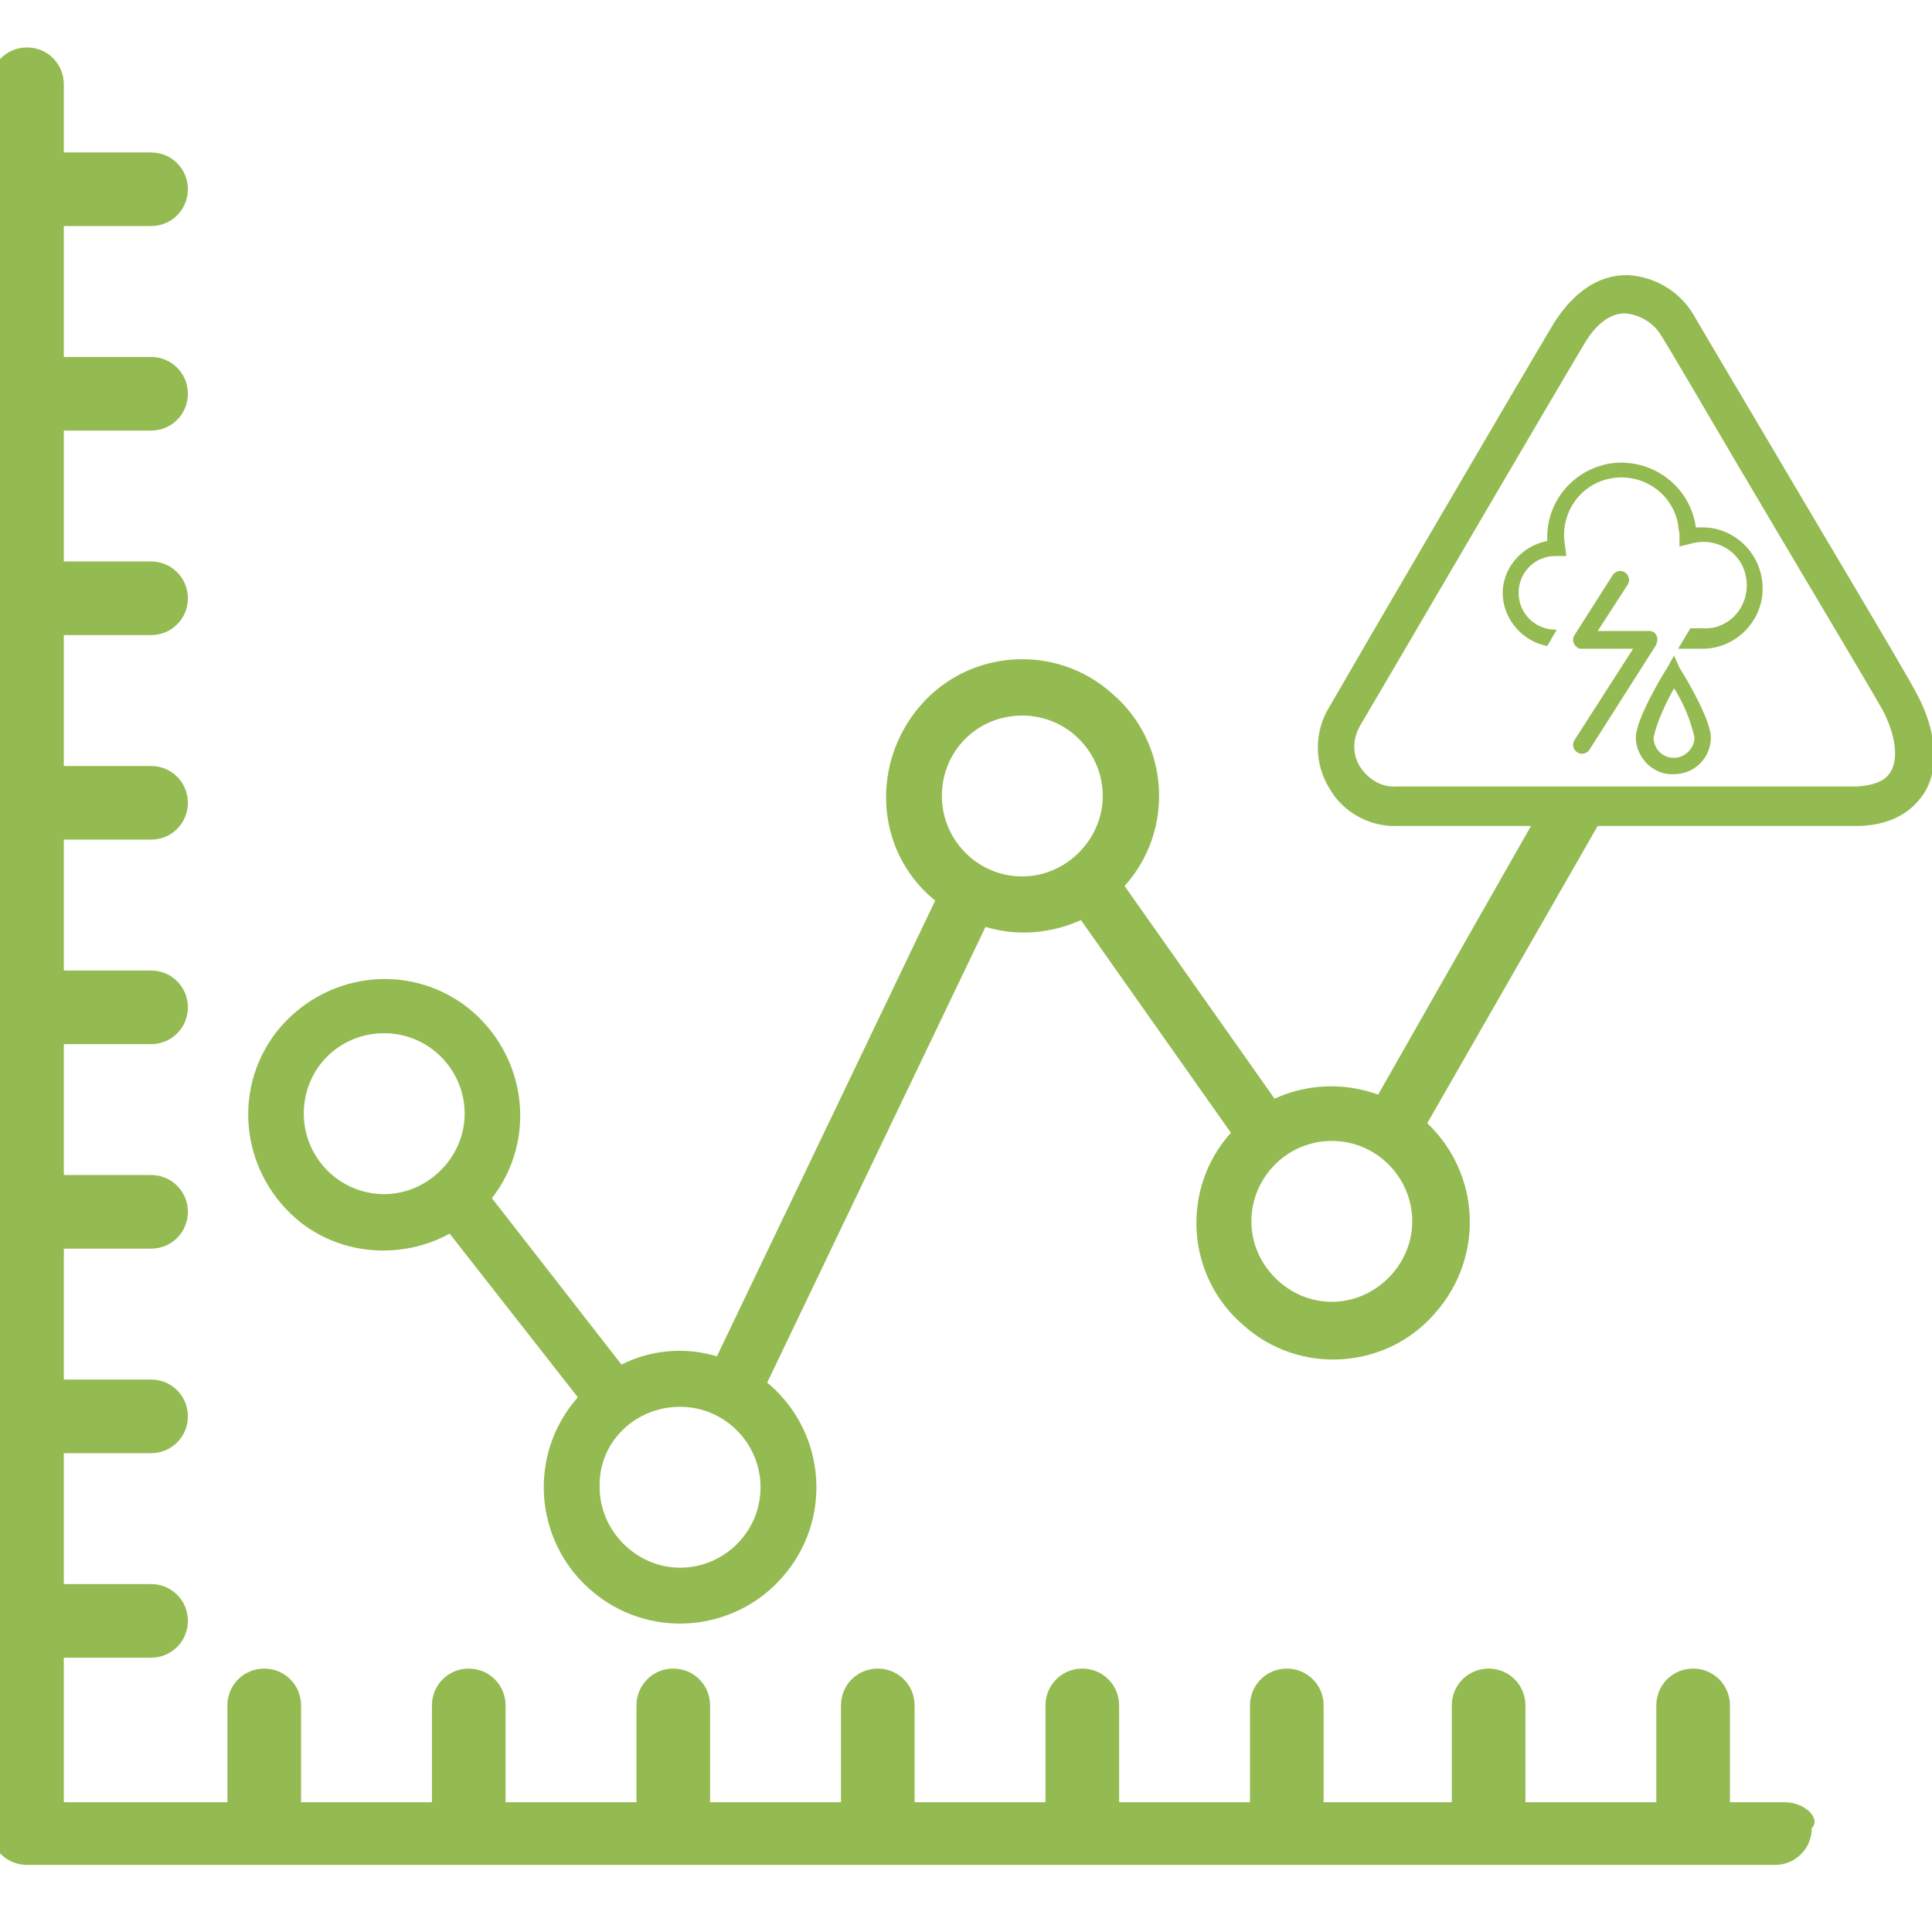
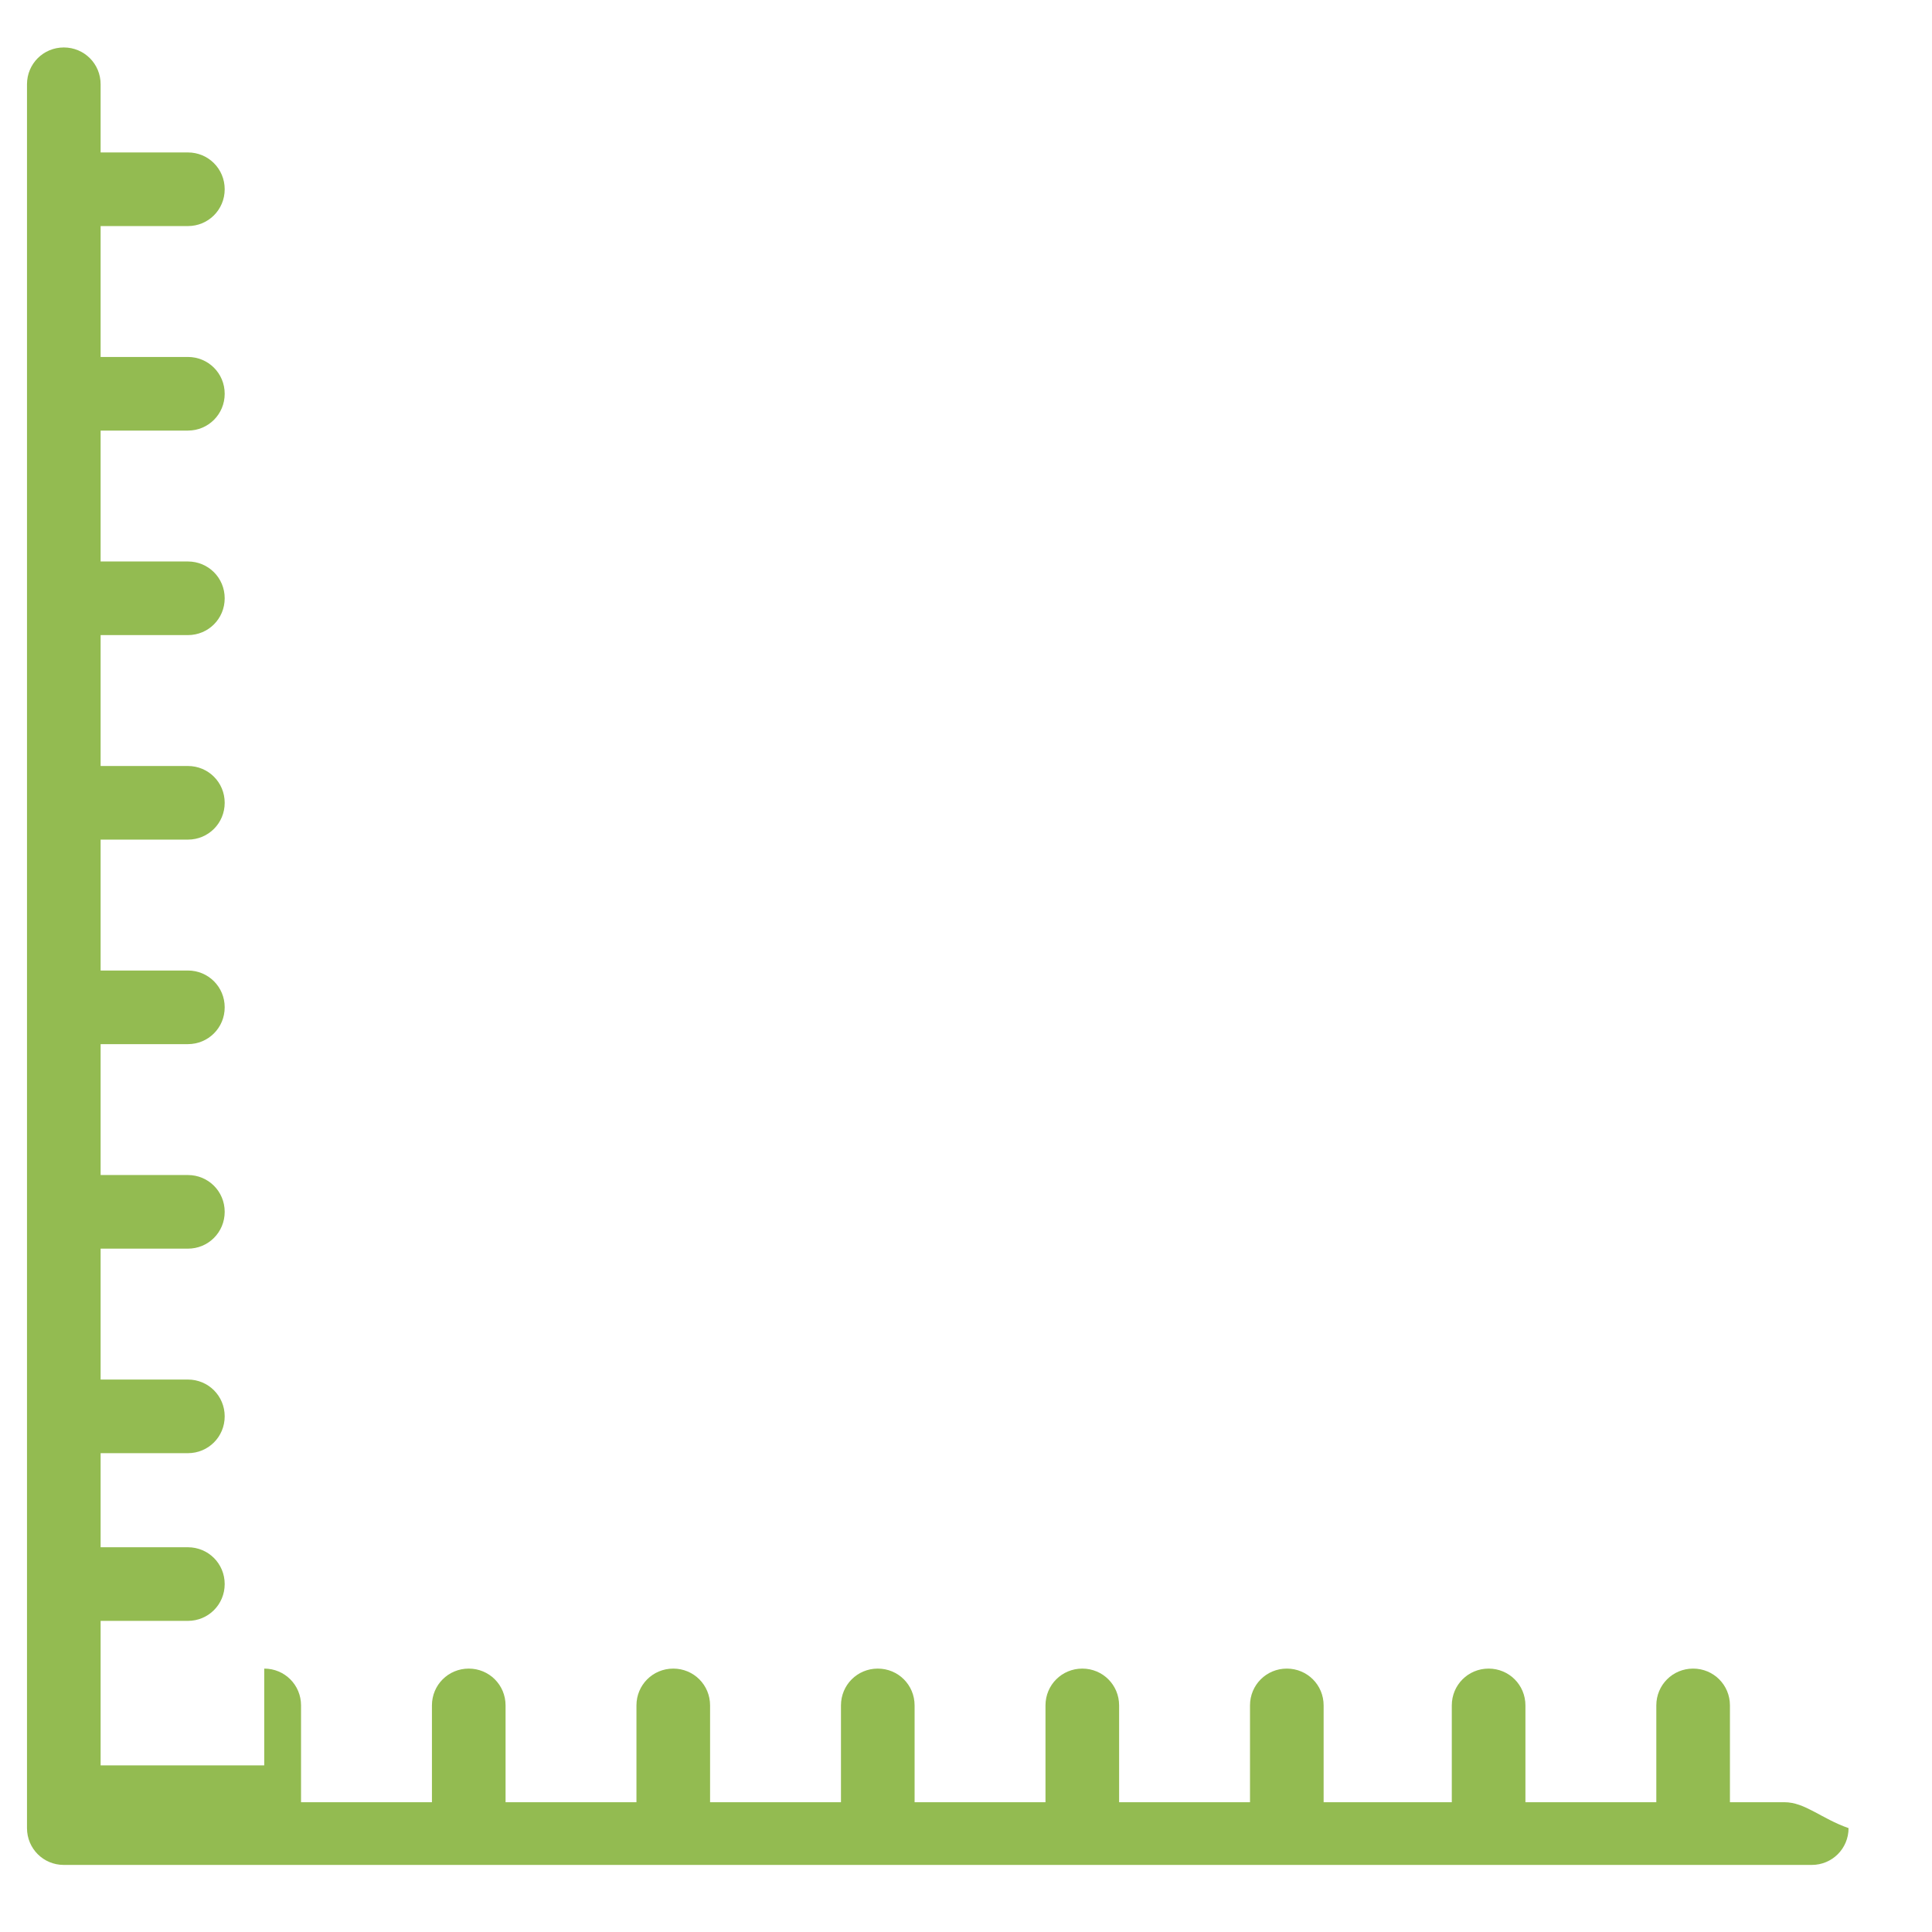
<svg xmlns="http://www.w3.org/2000/svg" version="1.1" id="Calque_1" x="0px" y="0px" viewBox="0 0 141.7 141.7" style="enable-background:new 0 0 141.7 141.7;" xml:space="preserve">
  <style type="text/css">
	.st0{fill:#93BB51;}
</style>
  <g id="Groupe_21" transform="translate(-147.92 -747.419)">
-     <path id="Tracé_194" class="st0" d="M278.8,879.6h-4v-7.1c0-1.5-1.2-2.7-2.7-2.7c-1.5,0-2.7,1.2-2.7,2.7v7.1h-9.6v-7.1   c0-1.5-1.2-2.7-2.7-2.7c-1.5,0-2.7,1.2-2.7,2.7c0,0,0,0,0,0v7.1H245v-7.1c0-1.5-1.2-2.7-2.7-2.7c-1.5,0-2.7,1.2-2.7,2.7   c0,0,0,0,0,0v7.1h-9.6v-7.1c0-1.5-1.2-2.7-2.7-2.7s-2.7,1.2-2.7,2.7c0,0,0,0,0,0v7.1h-9.6v-7.1c0-1.5-1.2-2.7-2.7-2.7   s-2.7,1.2-2.7,2.7c0,0,0,0,0,0v7.1h-9.6v-7.1c0-1.5-1.2-2.7-2.7-2.7s-2.7,1.2-2.7,2.7c0,0,0,0,0,0v7.1h-9.6v-7.1   c0-1.5-1.2-2.7-2.7-2.7s-2.7,1.2-2.7,2.7v7.1h-9.6v-7.1c0-1.5-1.2-2.7-2.7-2.7c-1.5,0-2.7,1.2-2.7,2.7v7.1h-12v-10.6h6.4   c1.5,0,2.7-1.2,2.7-2.7c0-1.5-1.2-2.7-2.7-2.7h-6.4V854h6.4c1.5,0,2.7-1.2,2.7-2.7c0-1.5-1.2-2.7-2.7-2.7h-6.4v-9.6h6.4   c1.5,0,2.7-1.2,2.7-2.7c0-1.5-1.2-2.7-2.7-2.7h-6.4v-9.6h6.4c1.5,0,2.7-1.2,2.7-2.7c0-1.5-1.2-2.7-2.7-2.7h-6.4v-9.6h6.4   c1.5,0,2.7-1.2,2.7-2.7c0-1.5-1.2-2.7-2.7-2.7h-6.4v-9.6h6.4c1.5,0,2.7-1.2,2.7-2.7c0-1.5-1.2-2.7-2.7-2.7h-6.4v-9.6h6.4   c1.5,0,2.7-1.2,2.7-2.7c0-1.5-1.2-2.7-2.7-2.7h-6.4v-9.6h6.4c1.5,0,2.7-1.2,2.7-2.7c0-1.5-1.2-2.7-2.7-2.7h-6.4v-5   c0-1.5-1.2-2.7-2.7-2.7c-1.5,0-2.7,1.2-2.7,2.7v127.2c0,0.2,0,0.5,0,0.7c0,1.5,1.2,2.7,2.7,2.7c0,0,0,0,0,0h128.2   c1.5,0,2.7-1.2,2.7-2.7C281.5,880.8,280.3,879.6,278.8,879.6L278.8,879.6z" />
-     <path id="Tracé_195" class="st0" d="M261.8,805.2L249,827.7c-2.5-0.9-5.2-0.8-7.6,0.3l-11-15.6c3.7-4.1,3.3-10.5-0.9-14.1   c-4.1-3.7-10.5-3.3-14.1,0.9s-3.3,10.5,0.9,14.1c0.1,0.1,0.2,0.1,0.2,0.2l-16,33.4c-2.3-0.7-4.8-0.5-7,0.6l-9.5-12.2   c3.4-4.4,2.5-10.6-1.8-14c-4.4-3.4-10.6-2.5-14,1.8c-3.4,4.4-2.5,10.6,1.8,14c3.1,2.4,7.4,2.7,10.9,0.8l9.4,12   c-3.7,4.2-3.2,10.5,0.9,14.1c4.2,3.7,10.5,3.2,14.1-0.9c3.7-4.2,3.2-10.5-0.9-14.1c-0.1-0.1-0.2-0.1-0.2-0.2l16-33.4   c2.3,0.7,4.8,0.5,7-0.5l11,15.6c-3.7,4.1-3.3,10.5,0.9,14.1c4.1,3.7,10.5,3.3,14.1-0.9c3.6-4.1,3.3-10.2-0.6-13.9l12.9-22.5   L261.8,805.2z M245.6,831.1c3.3,0,5.9,2.7,5.9,5.9s-2.7,5.9-5.9,5.9s-5.9-2.7-5.9-5.9c0,0,0,0,0,0   C239.7,833.8,242.3,831.1,245.6,831.1L245.6,831.1z M222.9,799.9c3.3,0,5.9,2.7,5.9,5.9s-2.7,5.9-5.9,5.9c-3.3,0-5.9-2.7-5.9-5.9   c0,0,0,0,0,0C217,802.5,219.6,799.9,222.9,799.9L222.9,799.9z M197.8,850.6c3.3,0,5.9,2.7,5.9,5.9c0,3.3-2.7,5.9-5.9,5.9   s-5.9-2.7-5.9-5.9c0,0,0,0,0,0C191.8,853.2,194.5,850.6,197.8,850.6z M176.1,823.2c3.3,0,5.9,2.7,5.9,5.9s-2.7,5.9-5.9,5.9   c-3.3,0-5.9-2.7-5.9-5.9c0,0,0,0,0,0C170.2,825.8,172.8,823.2,176.1,823.2z" />
-     <path id="Tracé_196" class="st0" d="M284.3,808h-33.8c-2.1,0.1-4.1-1-5.1-2.8c-1.1-1.8-1.1-4.1,0-5.9c1.6-2.8,14.1-24.2,16.5-28.2   c1.4-2.2,3.2-3.5,5.3-3.5h0.1c2.1,0.1,4,1.3,5,3.2c0.7,1.2,2.9,4.9,5.5,9.3c4.3,7.3,9.7,16.3,10.7,18.2c1.1,2,1.9,5,0.6,7.2   C288.4,806.6,287.1,807.9,284.3,808L284.3,808z M267.1,770.4c-1.1,0-2.1,0.8-2.9,2.1c-2.4,4-14.9,25.4-16.5,28.1   c-0.6,1-0.6,2.2,0,3.1c0.6,0.9,1.6,1.5,2.7,1.4h33.8c1.2-0.1,2-0.4,2.4-1.1c0.6-1,0.3-2.8-0.6-4.5c-1-1.8-6.4-10.8-10.7-18.1   c-2.6-4.4-4.8-8.2-5.5-9.3C269.3,771.2,268.3,770.5,267.1,770.4L267.1,770.4z" />
-     <path id="Tracé_197" class="st0" d="M269.4,794c-0.1-0.2-0.3-0.3-0.5-0.3l0,0l-3.8,0l2.2-3.4c0.2-0.3,0.1-0.7-0.2-0.9   c-0.3-0.2-0.7-0.1-0.9,0.2l0,0l-2.8,4.4c-0.2,0.3-0.1,0.7,0.2,0.9c0.1,0.1,0.2,0.1,0.3,0.1l0,0l3.8,0l-4.3,6.7   c-0.2,0.3-0.1,0.7,0.2,0.9c0.3,0.2,0.7,0.1,0.9-0.2l4.9-7.7C269.5,794.4,269.5,794.2,269.4,794z M270.7,795.5l-0.5,0.9   c-0.4,0.6-2.3,3.8-2.3,5.1c0,1.5,1.3,2.8,2.8,2.7c1.5,0,2.7-1.2,2.7-2.7c0-1.3-1.9-4.5-2.3-5.1L270.7,795.5z M270.7,803   c-0.9,0-1.5-0.7-1.5-1.5c0.3-1.3,0.9-2.5,1.5-3.6c0.7,1.1,1.2,2.3,1.5,3.6C272.2,802.3,271.5,803,270.7,803L270.7,803z    M272.8,786.1c-0.2,0-0.3,0-0.5,0c-0.4-3-3.2-5.1-6.2-4.7c-2.7,0.4-4.7,2.7-4.7,5.4c0,0.1,0,0.2,0,0.3c-2.1,0.4-3.6,2.4-3.2,4.5   c0.3,1.6,1.6,2.9,3.2,3.2l0.7-1.2H262c-1.5,0-2.7-1.2-2.7-2.7s1.2-2.7,2.7-2.7l0,0l0.8,0l-0.1-0.8c-0.4-2.3,1.1-4.5,3.4-4.9   c2.3-0.4,4.5,1.1,4.9,3.4c0,0.3,0.1,0.5,0.1,0.8v0.8l0.8-0.2c1.7-0.5,3.5,0.4,4,2.1c0.5,1.7-0.4,3.5-2.1,4   c-0.3,0.1-0.6,0.1-0.9,0.1h-1L271,795h1.8c2.4,0,4.4-2,4.4-4.4C277.2,788.1,275.2,786.1,272.8,786.1L272.8,786.1z" />
+     <path id="Tracé_194" class="st0" d="M278.8,879.6h-4v-7.1c0-1.5-1.2-2.7-2.7-2.7c-1.5,0-2.7,1.2-2.7,2.7v7.1h-9.6v-7.1   c0-1.5-1.2-2.7-2.7-2.7c-1.5,0-2.7,1.2-2.7,2.7c0,0,0,0,0,0v7.1H245v-7.1c0-1.5-1.2-2.7-2.7-2.7c-1.5,0-2.7,1.2-2.7,2.7   c0,0,0,0,0,0v7.1h-9.6v-7.1c0-1.5-1.2-2.7-2.7-2.7s-2.7,1.2-2.7,2.7c0,0,0,0,0,0v7.1h-9.6v-7.1c0-1.5-1.2-2.7-2.7-2.7   s-2.7,1.2-2.7,2.7c0,0,0,0,0,0v7.1h-9.6v-7.1c0-1.5-1.2-2.7-2.7-2.7s-2.7,1.2-2.7,2.7c0,0,0,0,0,0v7.1h-9.6v-7.1   c0-1.5-1.2-2.7-2.7-2.7s-2.7,1.2-2.7,2.7v7.1h-9.6v-7.1c0-1.5-1.2-2.7-2.7-2.7v7.1h-12v-10.6h6.4   c1.5,0,2.7-1.2,2.7-2.7c0-1.5-1.2-2.7-2.7-2.7h-6.4V854h6.4c1.5,0,2.7-1.2,2.7-2.7c0-1.5-1.2-2.7-2.7-2.7h-6.4v-9.6h6.4   c1.5,0,2.7-1.2,2.7-2.7c0-1.5-1.2-2.7-2.7-2.7h-6.4v-9.6h6.4c1.5,0,2.7-1.2,2.7-2.7c0-1.5-1.2-2.7-2.7-2.7h-6.4v-9.6h6.4   c1.5,0,2.7-1.2,2.7-2.7c0-1.5-1.2-2.7-2.7-2.7h-6.4v-9.6h6.4c1.5,0,2.7-1.2,2.7-2.7c0-1.5-1.2-2.7-2.7-2.7h-6.4v-9.6h6.4   c1.5,0,2.7-1.2,2.7-2.7c0-1.5-1.2-2.7-2.7-2.7h-6.4v-9.6h6.4c1.5,0,2.7-1.2,2.7-2.7c0-1.5-1.2-2.7-2.7-2.7h-6.4v-5   c0-1.5-1.2-2.7-2.7-2.7c-1.5,0-2.7,1.2-2.7,2.7v127.2c0,0.2,0,0.5,0,0.7c0,1.5,1.2,2.7,2.7,2.7c0,0,0,0,0,0h128.2   c1.5,0,2.7-1.2,2.7-2.7C281.5,880.8,280.3,879.6,278.8,879.6L278.8,879.6z" />
  </g>
</svg>